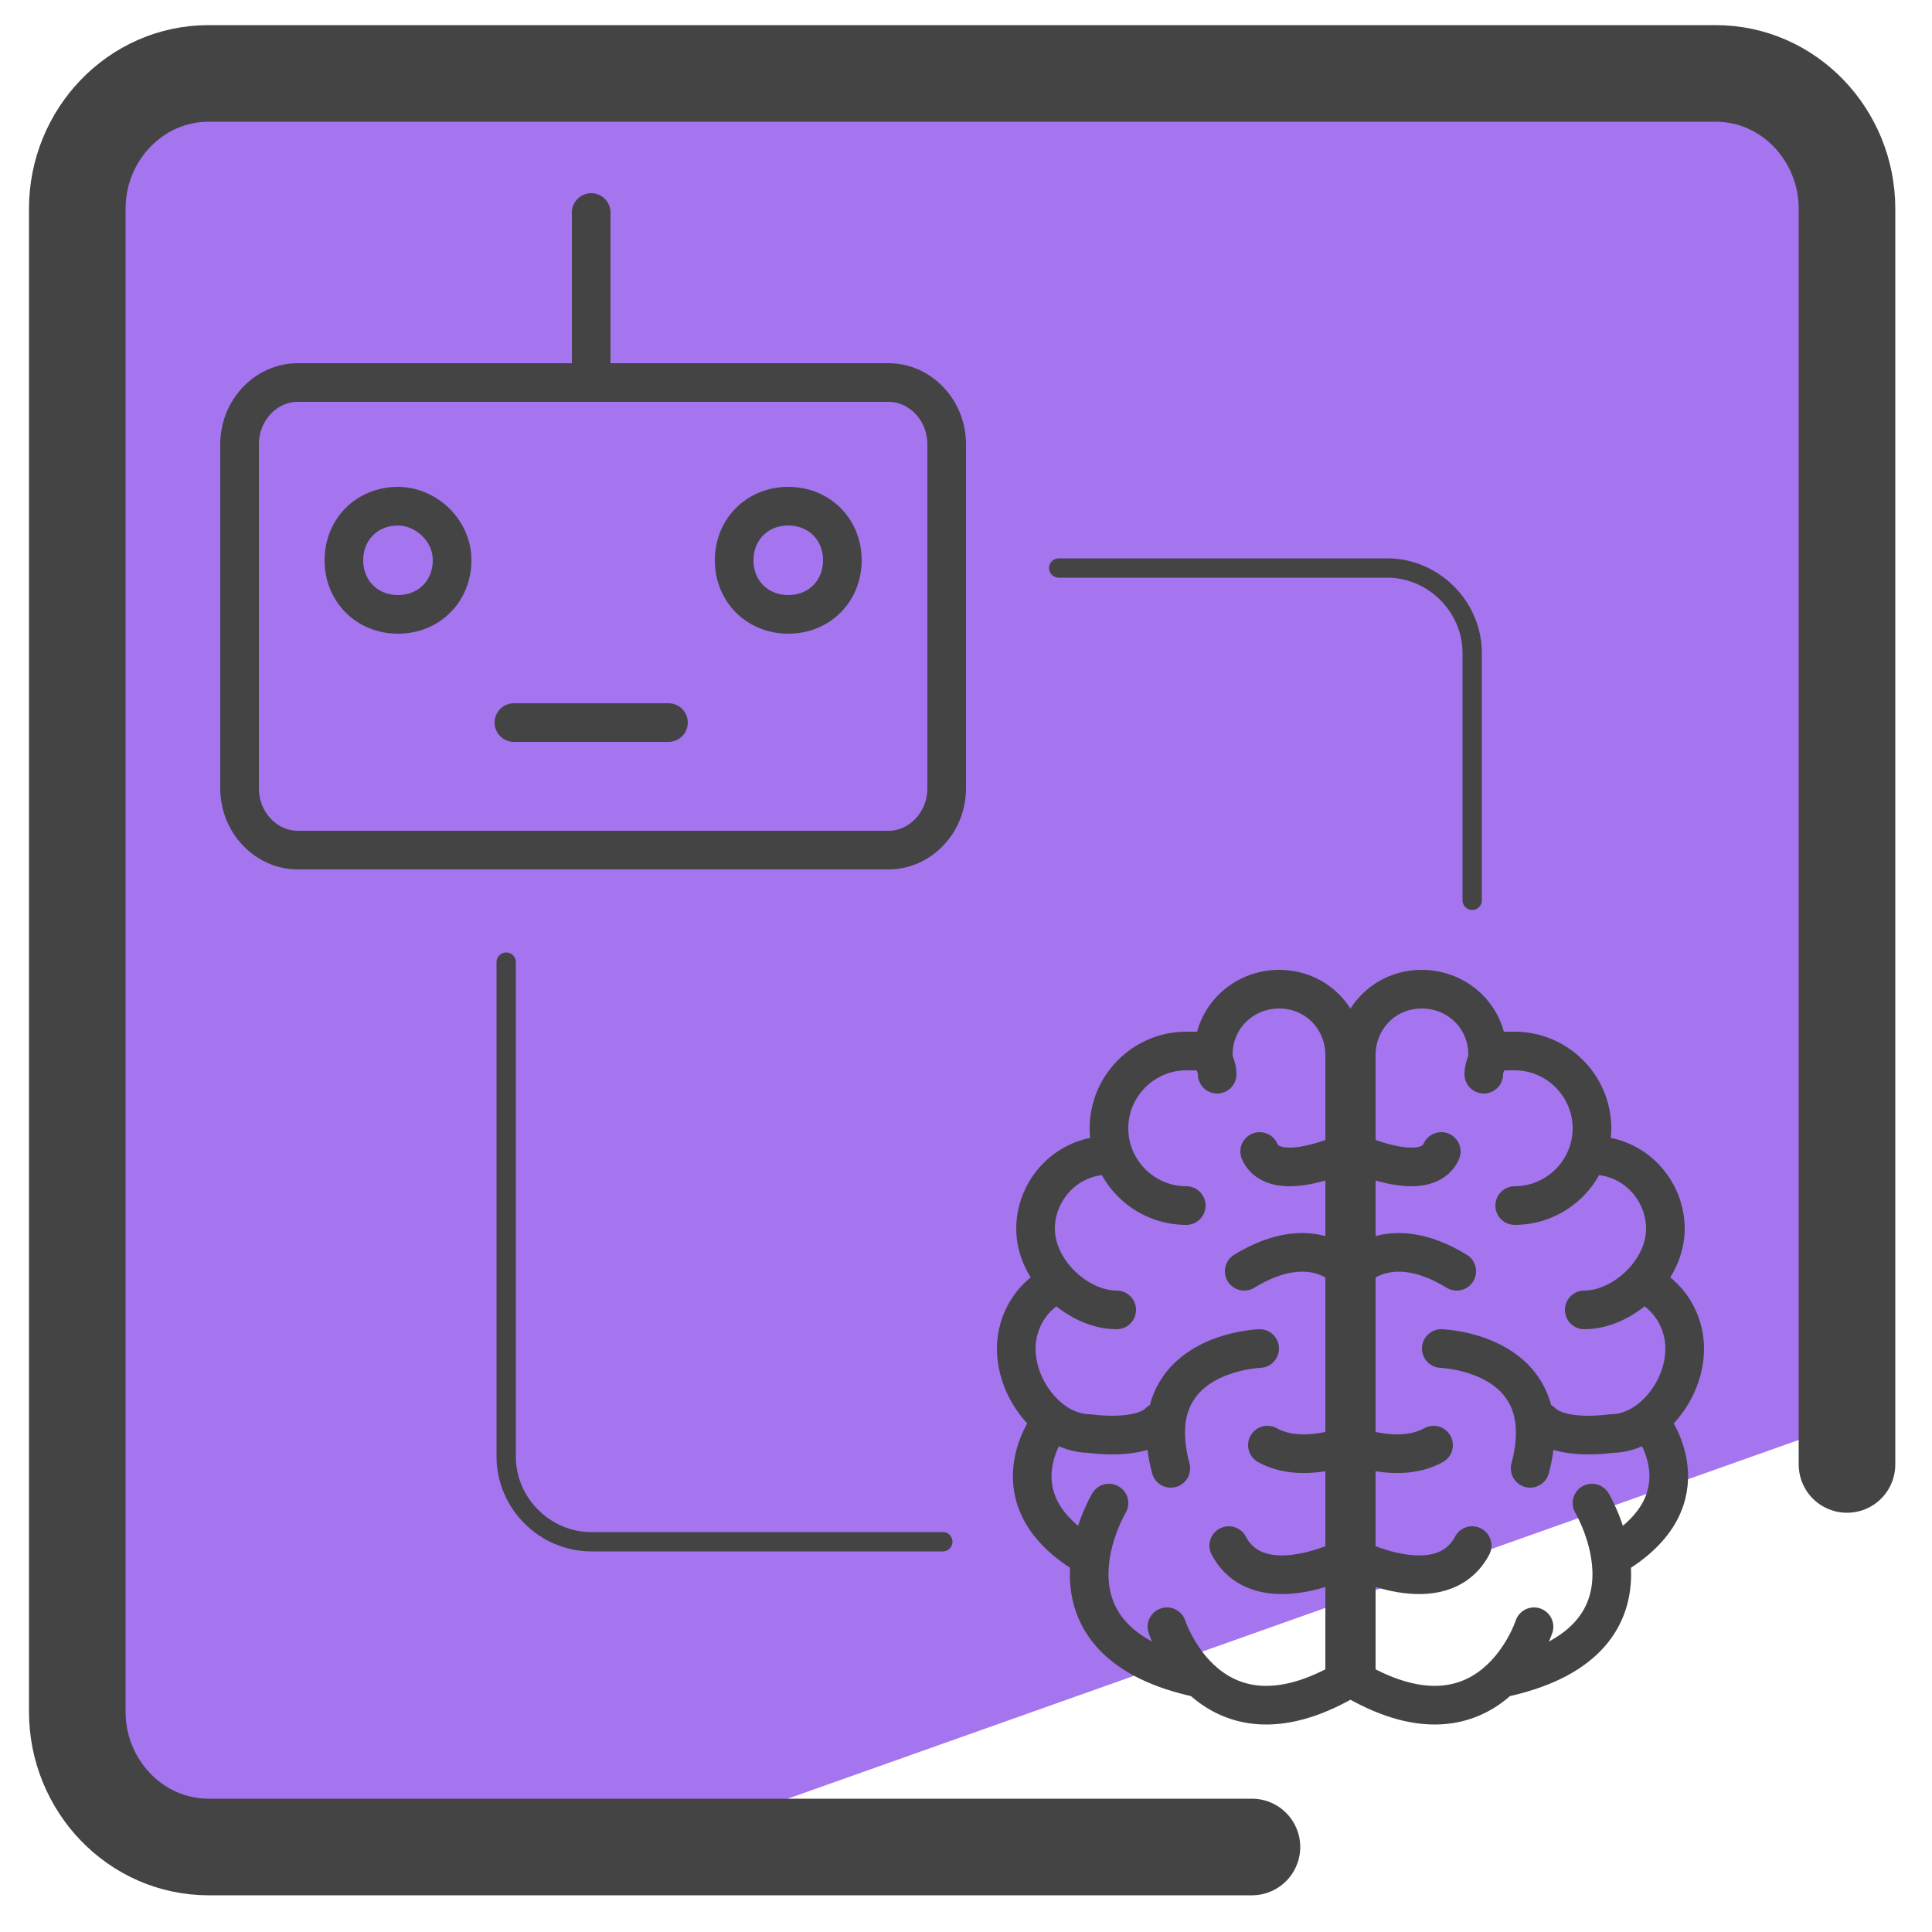
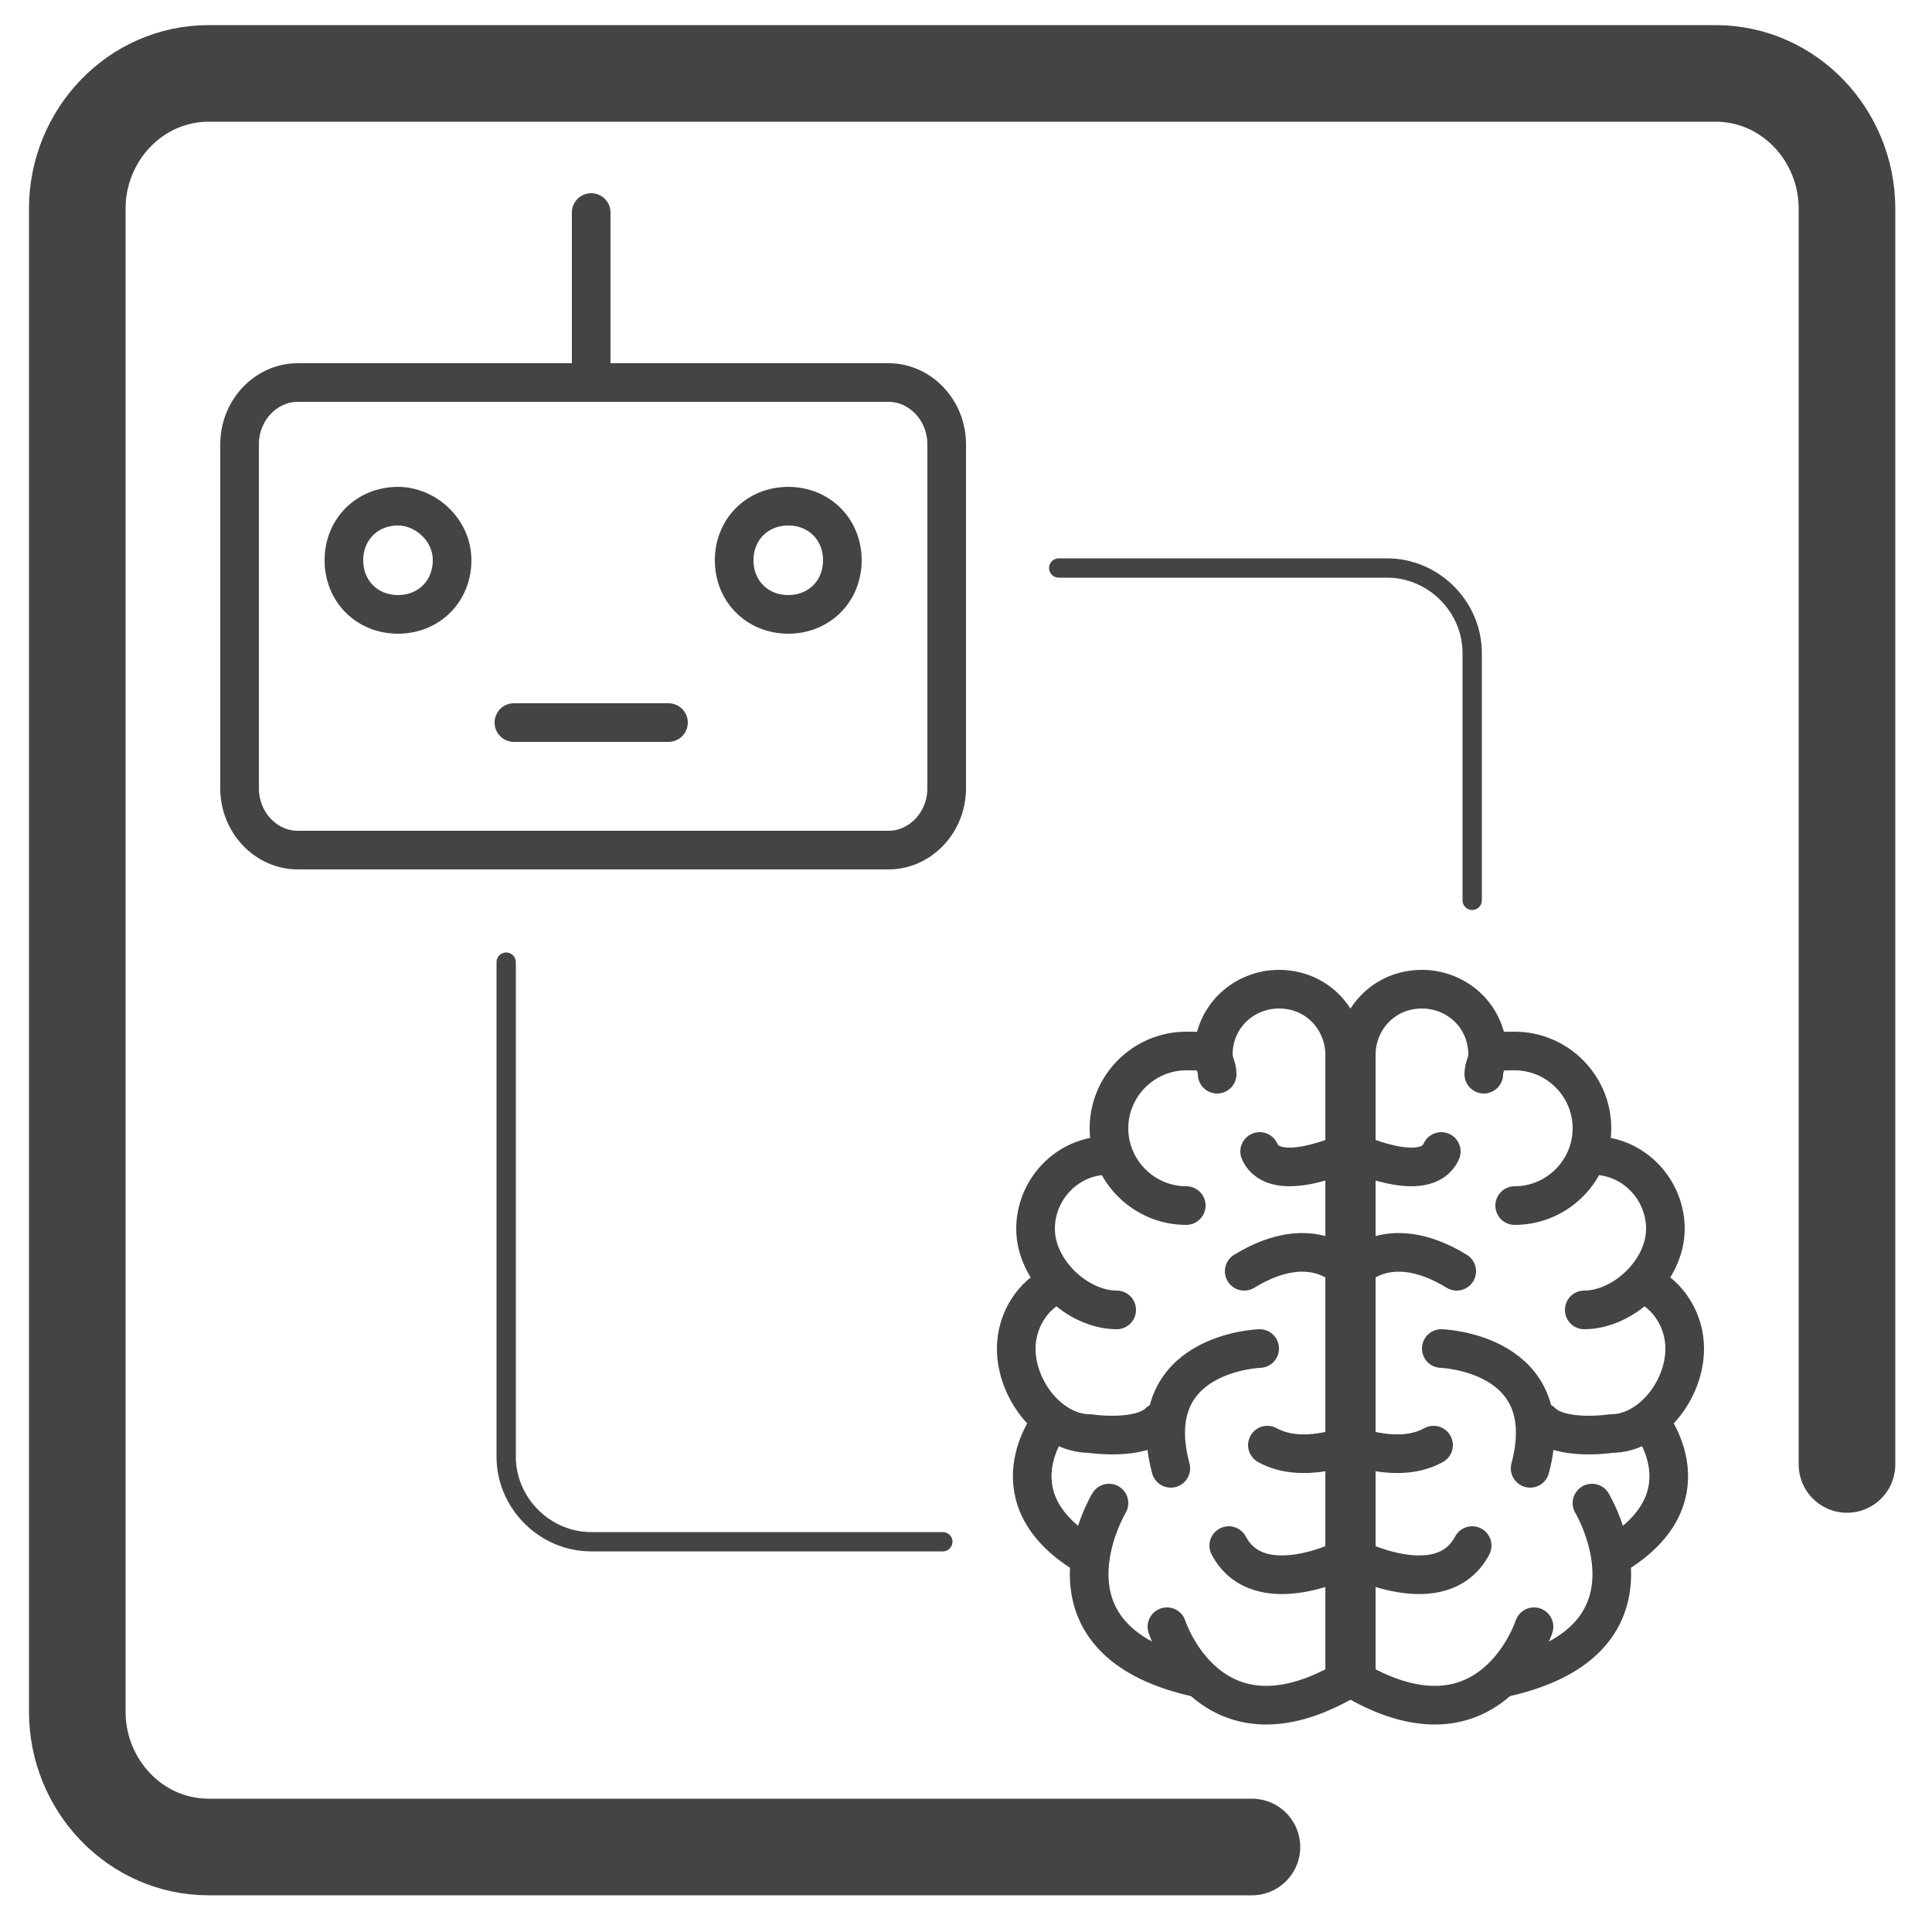
<svg xmlns="http://www.w3.org/2000/svg" id="Camada_1" x="0" y="0" version="1.1" viewBox="0 0 50 50" xml:space="preserve">
  <style>.st3{fill:none;stroke:#444;stroke-linecap:round;stroke-linejoin:round;stroke-miterlimit:10}</style>
-   <path fill="#8256d8" d="M28.6 22.9l7.8 2.5-6.7 4.7.1 8.2-6.5-4.9-7.8 2.6 2.6-7.7-4.9-6.6 8.2.1 4.8-6.7z" />
-   <path fill="#a475ef" d="M47.8 17.3l.5-11-1.9-3.8-15.4.4c-3.2 0-27.8-3-27.8.2L1.5 23.8l1.2 23.5 13.6.7 31-11c.7-.5 1.5-17.7.5-19.7z" />
  <path fill="none" stroke="#444" stroke-linecap="round" stroke-linejoin="round" stroke-miterlimit="10" stroke-width="2.5" d="M32.4 47.8h-27c-1.9 0-3.4-1.6-3.4-3.5V5.4c0-1.9 1.5-3.5 3.4-3.5h39c1.9 0 3.4 1.6 3.4 3.5v32.5" />
  <path d="M7.7 22c-.8 0-1.5-.7-1.5-1.6v-8.9c0-.9.7-1.6 1.5-1.6H23c.8 0 1.5.7 1.5 1.6v8.9c0 .9-.7 1.6-1.5 1.6H7.7z" class="st3" />
  <path d="M21.8 14.5c0 .8-.6 1.4-1.4 1.4-.8 0-1.4-.6-1.4-1.4 0-.8.6-1.4 1.4-1.4.8 0 1.4.6 1.4 1.4zm-10.1 0c0 .8-.6 1.4-1.4 1.4-.8 0-1.4-.6-1.4-1.4 0-.8.6-1.4 1.4-1.4.7 0 1.4.6 1.4 1.4zm1.6 4.2h4m-2-8.8V5.5" class="st3" />
  <path fill="none" stroke="#444" stroke-linecap="round" stroke-linejoin="round" stroke-miterlimit="10" stroke-width=".5" d="M24.4 39.9h-9.1c-1.2 0-2.2-1-2.2-2.2V24.9m14.3-10.2h8.5c1.2 0 2.2 1 2.2 2.2v6.4" />
  <path d="M31.5 27.8c0-.2-.1-.3-.1-.5 0-1 .8-1.7 1.7-1.7 1 0 1.7.8 1.7 1.7v16.2c-3.5 2-4.6-1.4-4.6-1.4" class="st3" />
  <path d="M30.7 31.2c-1.1 0-2-.9-2-2s.9-2 2-2c.3 0 .5 0 .7.1m-2.5 6.6c-1 0-2.1-1-2.1-2.1 0-1 .8-1.9 1.9-1.9" class="st3" />
  <path d="M27.4 33.2c-.7.3-1.1 1-1.1 1.7 0 1.1.9 2.2 1.9 2.2 0 0 1.3.2 1.8-.3m-2.8 0s-1.6 2 1 3.5m.5-1.4s-2.1 3.5 2.2 4.5m1.7-8.5s-3.1.1-2.3 3.1m4.6-5.1s-.9-1.1-2.7 0m2.7 7.4s-2.3 1.2-3.1-.3m3.1-10.2s-1.9.9-2.3 0m2.3 7.6s-1.2.5-2.1 0M38.4 27.8c0-.2.1-.3.1-.5 0-1-.8-1.7-1.7-1.7-1 0-1.7.8-1.7 1.7v16.2c3.5 2 4.6-1.4 4.6-1.4" class="st3" />
  <path d="M39.2 31.2c1.1 0 2-.9 2-2s-.9-2-2-2c-.3 0-.5 0-.7.1m2.5 6.6c1 0 2.1-1 2.1-2.1 0-1-.8-1.9-1.9-1.9" class="st3" />
  <path d="M42.5 33.2c.7.3 1.1 1 1.1 1.7 0 1.1-.9 2.2-1.9 2.2 0 0-1.3.2-1.8-.3m2.8 0s1.6 2-1 3.5m-.5-1.4s2.1 3.5-2.2 4.5m-1.7-8.5s3.1.1 2.3 3.1M35 32.9s.9-1.1 2.7 0M35 40.3s2.3 1.2 3.1-.3M35 29.8s1.9.9 2.3 0M35 37.4s1.2.5 2.1 0" class="st3" />
</svg>